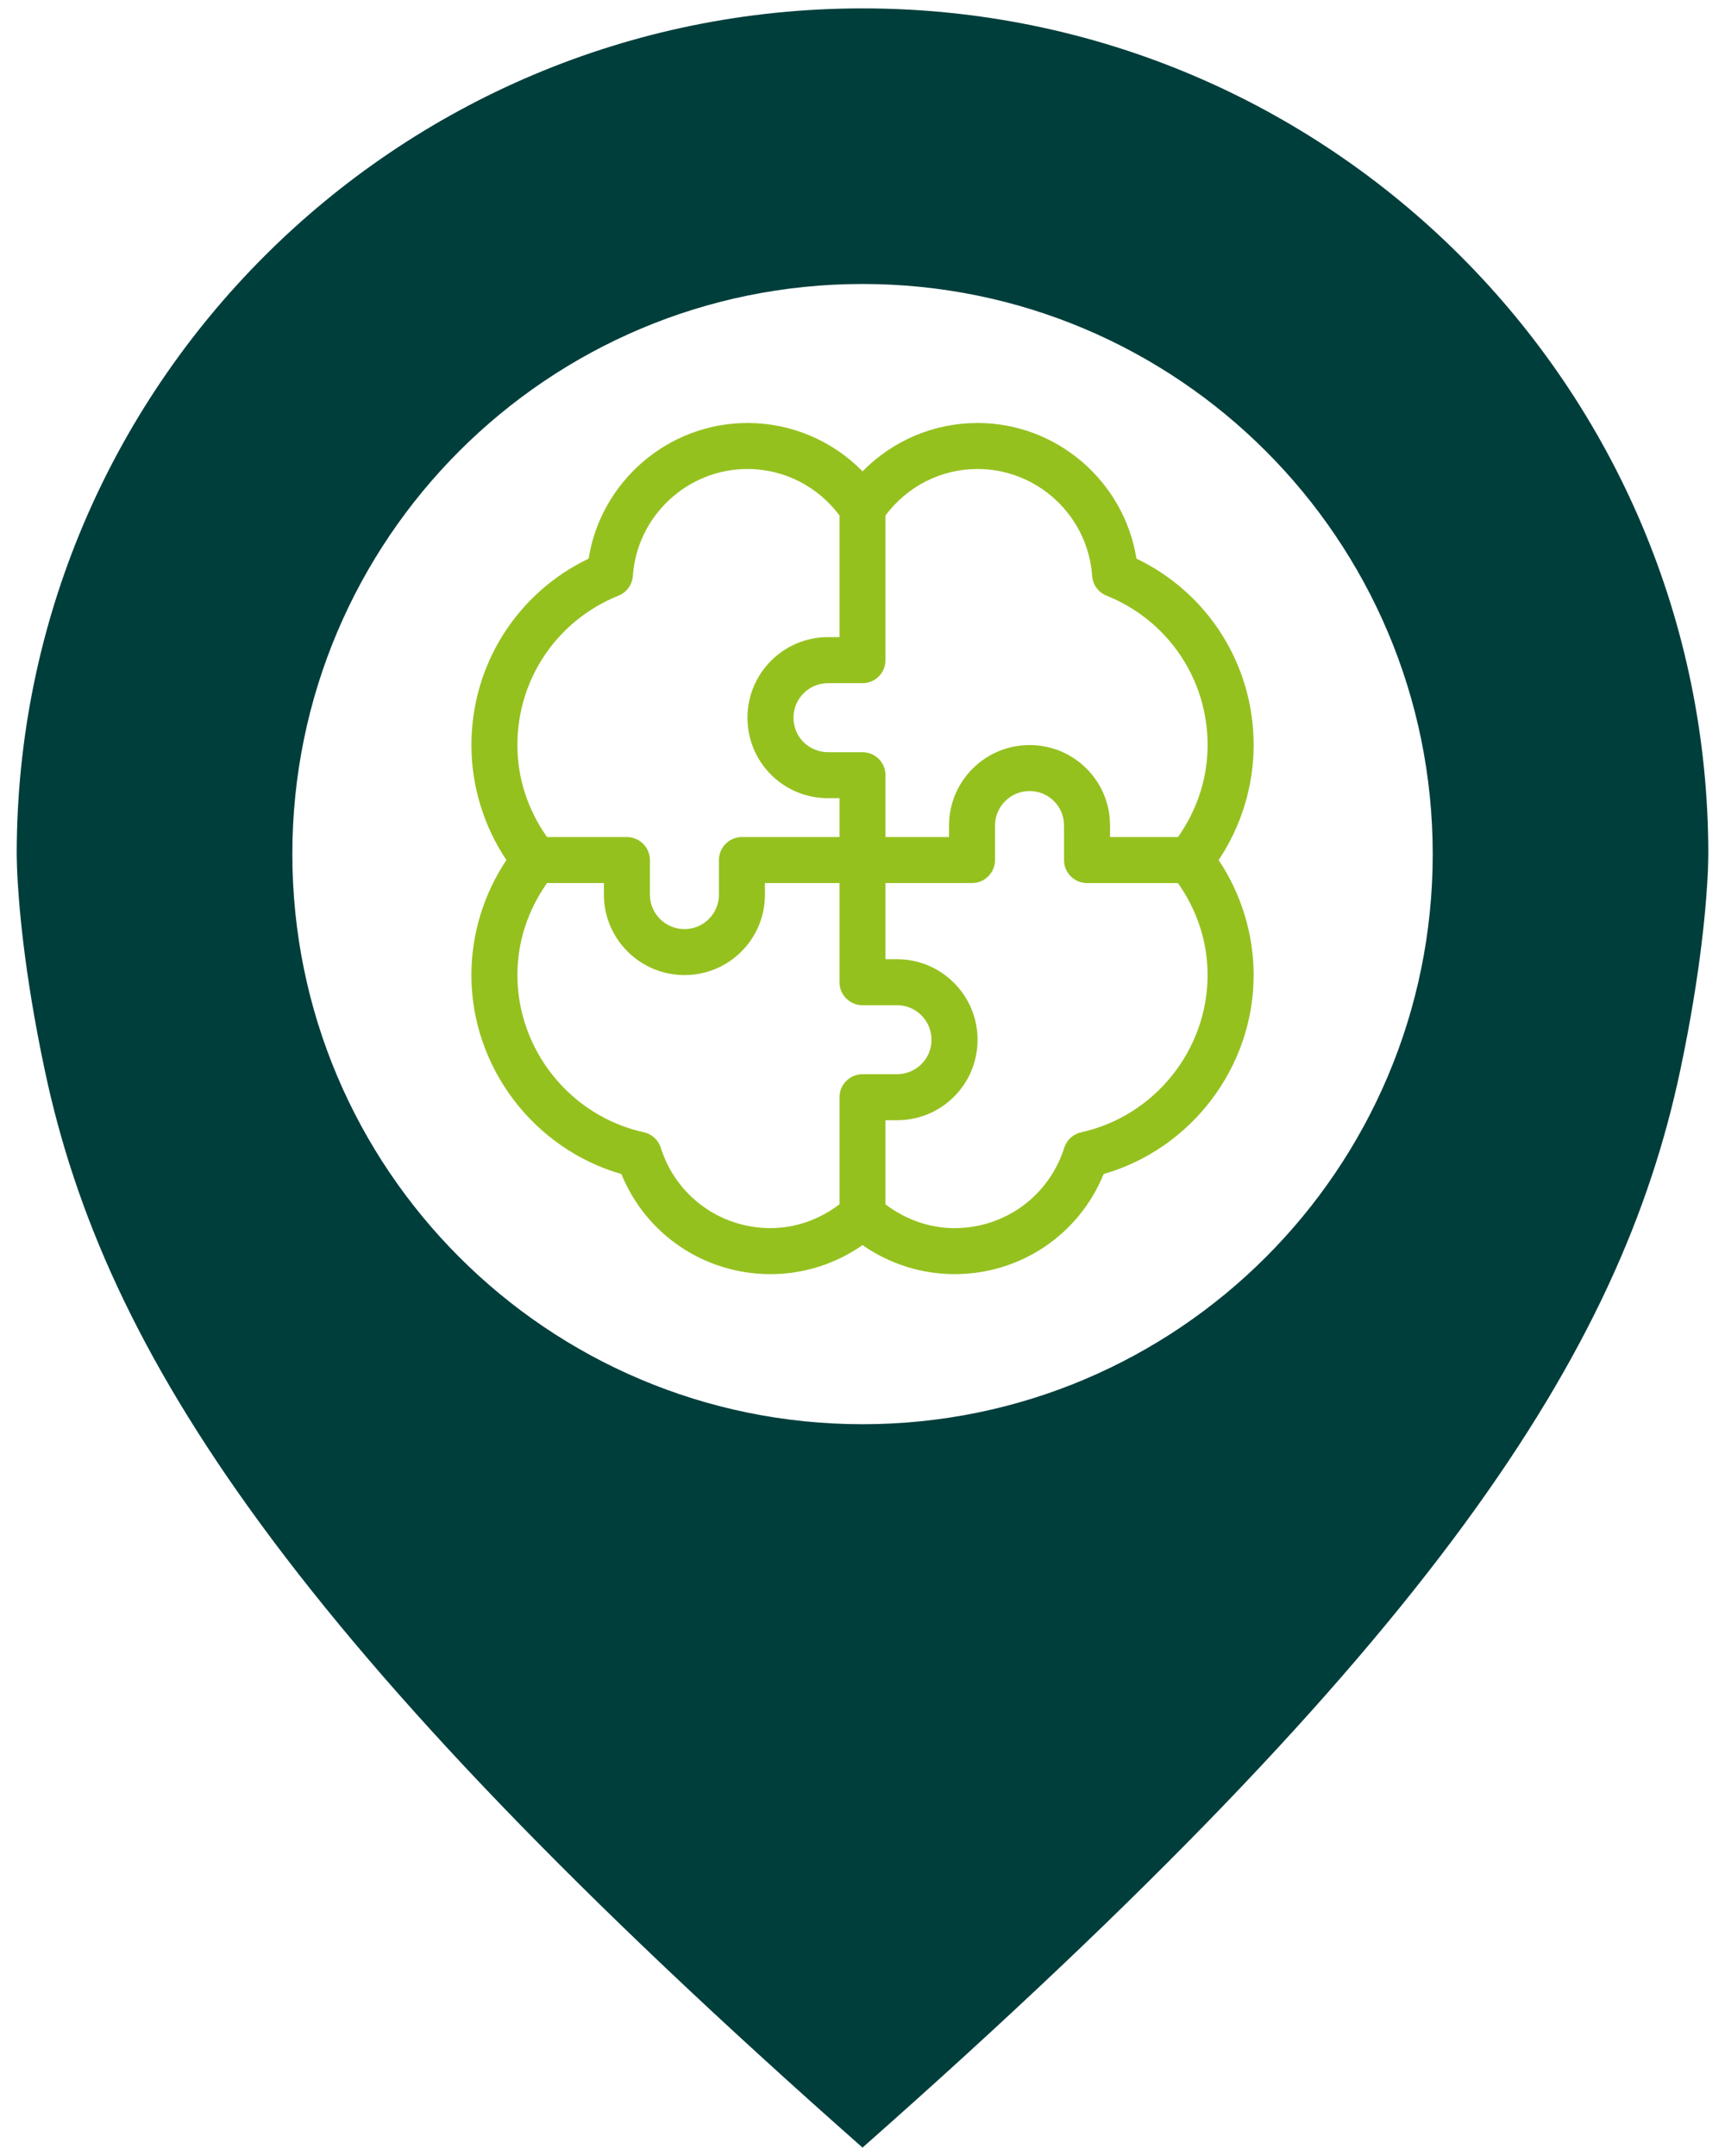
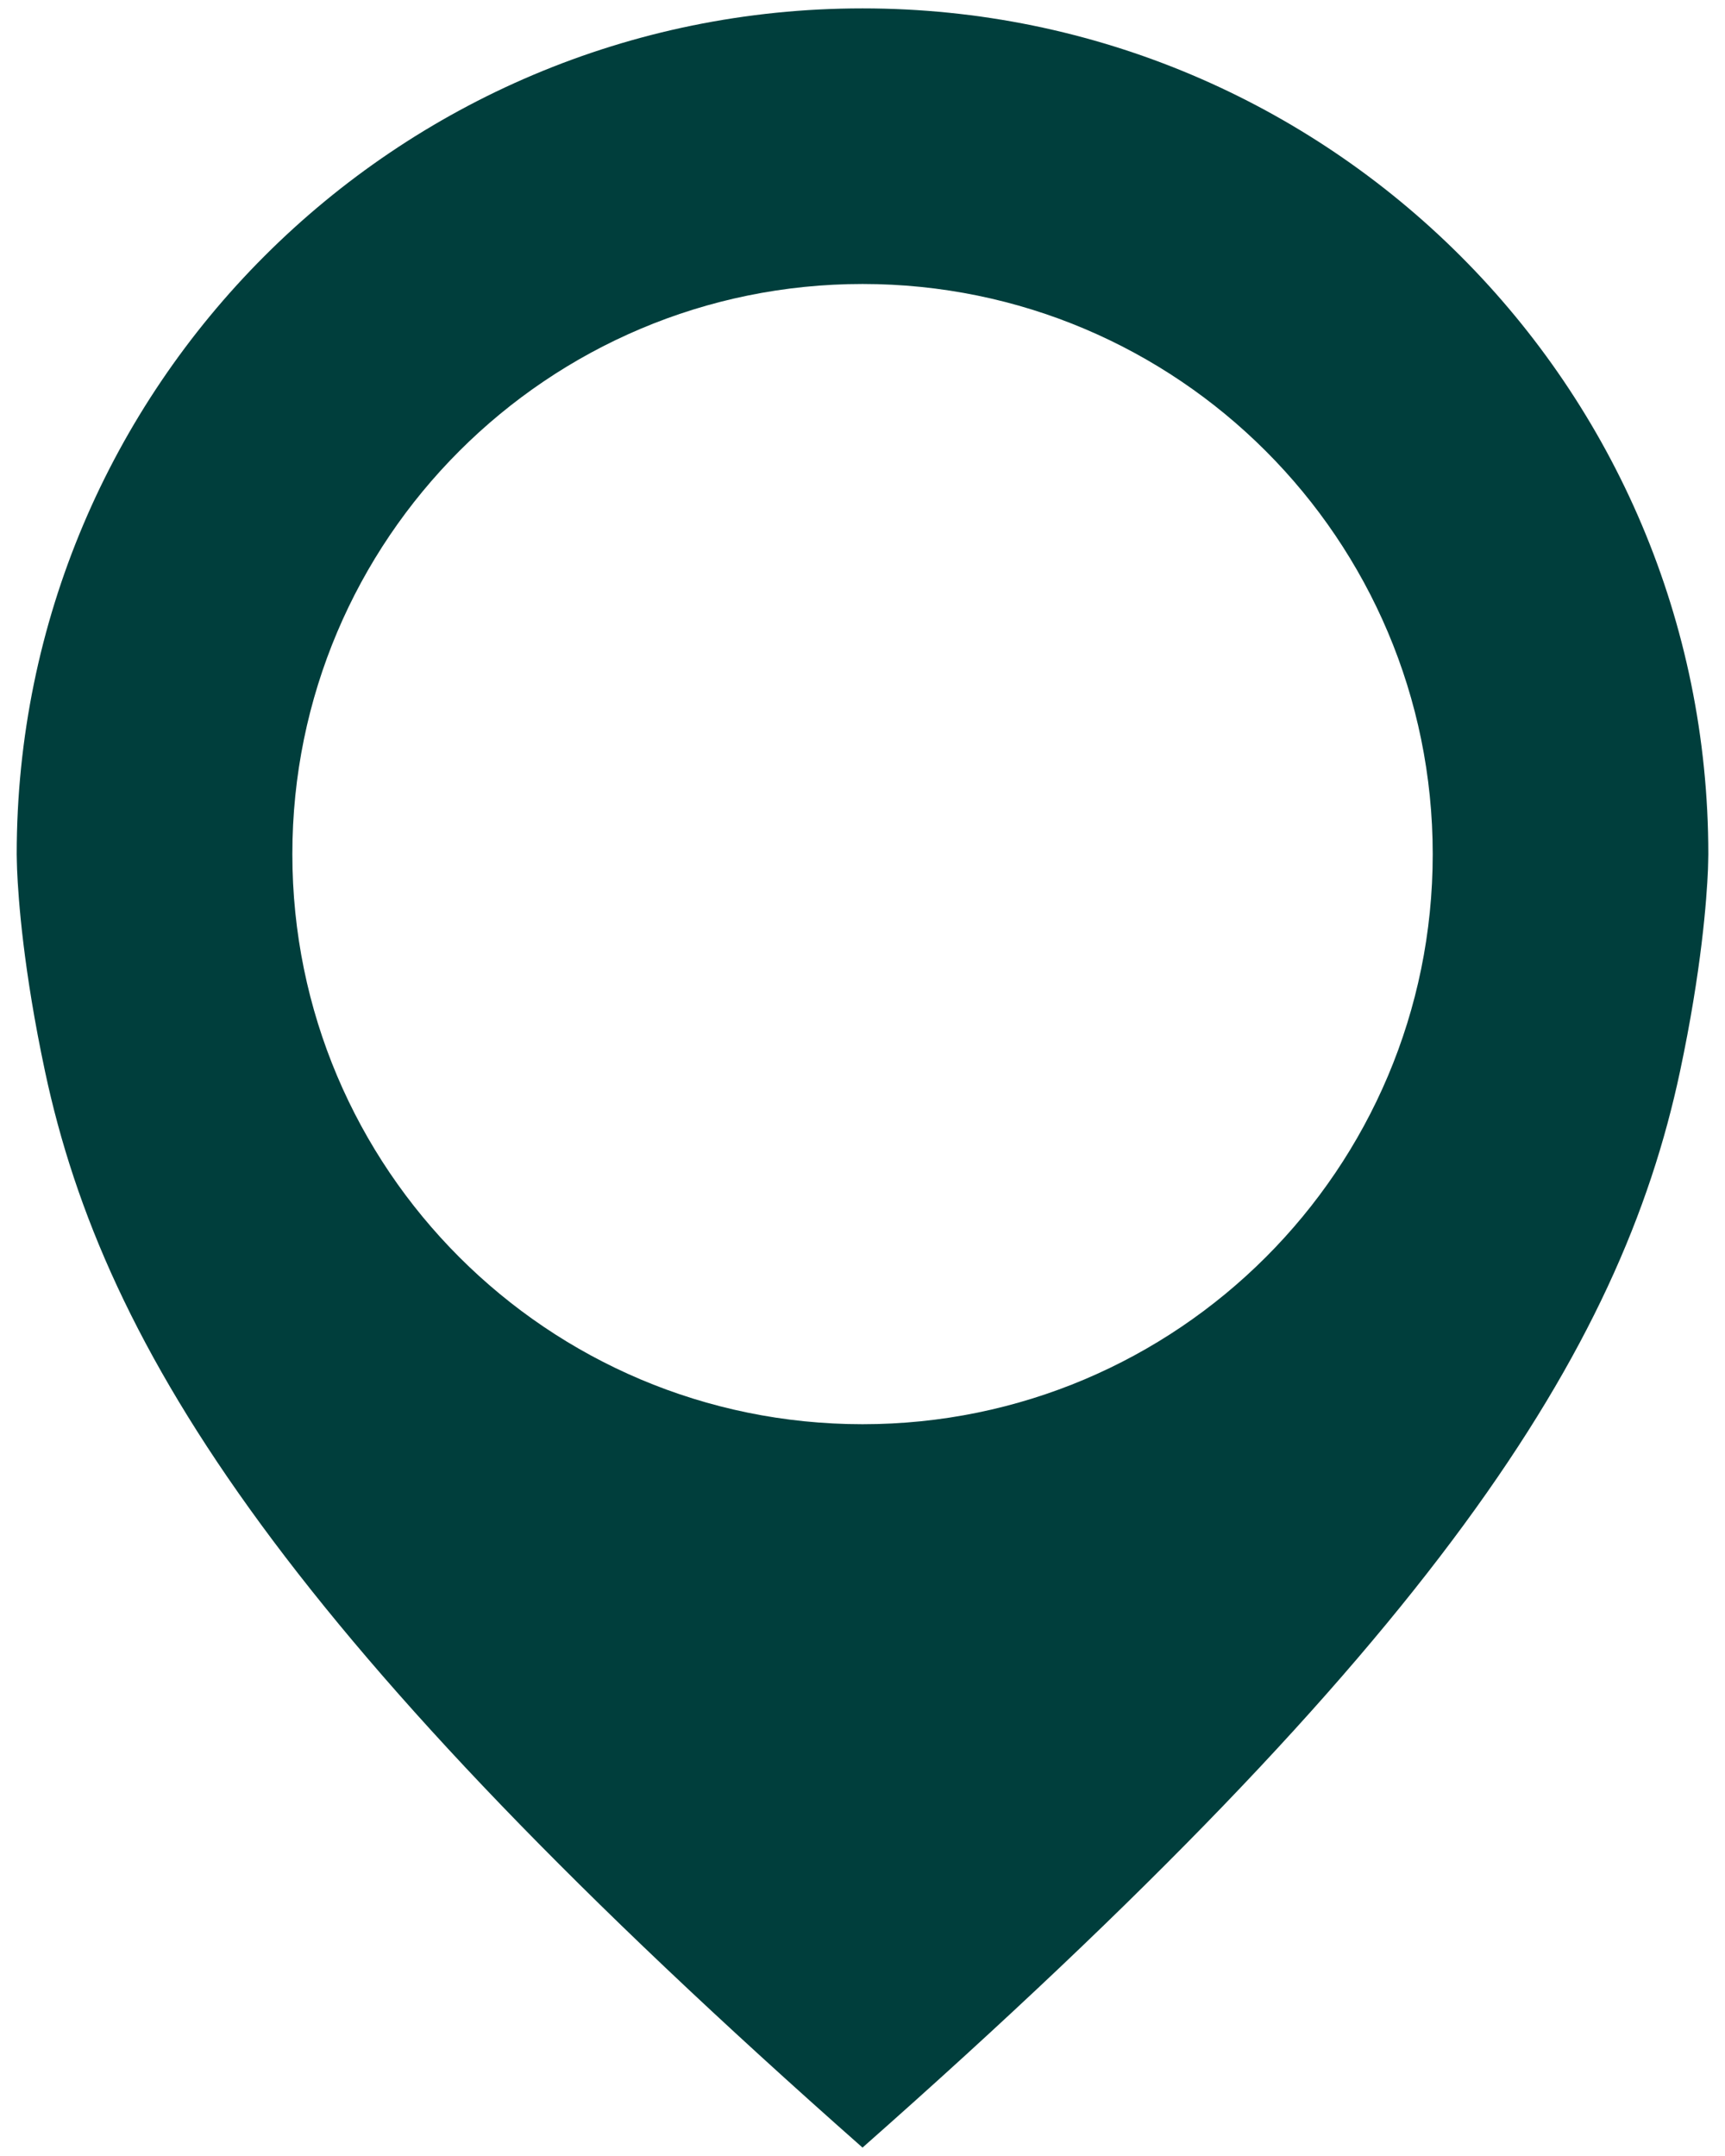
<svg xmlns="http://www.w3.org/2000/svg" version="1.1" x="0px" y="0px" width="96px" height="120px" viewBox="0 0 96 120" xml:space="preserve">
  <g id="Camada_1"> </g>
  <g id="Camada_2">
    <g>
      <path fill="#003E3C" d="M48.002,0.467C22.005,0.467,0.93,21.542,0.93,47.54c0,0.289,0.016,0.573,0.021,0.861 c0.068,1.648,0.354,5.597,1.555,11.235c3.316,15.584,13.597,31.727,45.495,59.896c31.898-28.17,42.181-44.312,45.495-59.896 c1.198-5.639,1.487-9.587,1.555-11.235c0.004-0.286,0.02-0.572,0.02-0.861C95.073,21.541,73.998,0.467,48.002,0.467z M48.003,79.27c-17.524,0-31.733-14.209-31.733-31.731c0-17.524,14.209-31.733,31.733-31.733 c17.521,0,31.731,14.209,31.731,31.733C79.737,65.063,65.527,79.27,48.003,79.27z" />
-       <path fill="#95C11F" d="M28.181,47.87c-1.261,1.889-1.947,4.126-1.947,6.402c0,5.126,3.47,9.672,8.347,11.073 c1.368,3.361,4.616,5.572,8.299,5.572c1.84,0,3.622-0.567,5.121-1.616c1.5,1.048,3.282,1.616,5.122,1.616 c3.682,0,6.931-2.211,8.297-5.572c4.878-1.401,8.348-5.947,8.348-11.073c0-2.276-0.686-4.513-1.948-6.402 c1.262-1.888,1.948-4.126,1.948-6.402c0-4.468-2.535-8.461-6.522-10.376c-0.684-4.292-4.425-7.549-8.842-7.549 c-2.437,0-4.731,0.984-6.402,2.692c-1.671-1.708-3.965-2.692-6.402-2.692c-4.417,0-8.159,3.257-8.842,7.549 c-3.987,1.916-6.522,5.908-6.522,10.376C26.233,43.744,26.92,45.981,28.181,47.87z M60.172,63.021 c-0.448,0.099-0.808,0.427-0.946,0.864c-0.845,2.675-3.298,4.471-6.104,4.471c-1.395,0-2.731-0.481-3.842-1.324v-4.681h0.641 c1.2,0,2.326-0.465,3.172-1.31c0.845-0.845,1.31-1.971,1.31-3.172c0-2.471-2.01-4.481-4.481-4.481H49.28V49.15h4.814 c0.707,0,1.281-0.574,1.281-1.281v-1.92c0-1.059,0.862-1.92,1.92-1.92c0.518,0,1,0.198,1.361,0.56 c0.361,0.361,0.56,0.844,0.56,1.361v1.92c0,0.707,0.573,1.281,1.28,1.281h5.06c1.063,1.511,1.649,3.261,1.649,5.122 C67.206,58.446,64.247,62.126,60.172,63.021z M54.402,26.103c3.345,0,6.146,2.614,6.378,5.951c0.033,0.489,0.344,0.917,0.8,1.099 c3.417,1.375,5.626,4.638,5.626,8.315c0,1.86-0.586,3.61-1.649,5.122h-3.78v-0.64c0-1.201-0.465-2.327-1.309-3.171 c-0.845-0.845-1.972-1.31-3.173-1.31c-2.471,0-4.481,2.01-4.481,4.481v0.64H49.28v-3.444c0-0.707-0.573-1.28-1.28-1.28h-1.92 c-0.508,0-1.005-0.206-1.361-0.56c-0.361-0.361-0.56-0.844-0.56-1.361c0-1.059,0.861-1.921,1.92-1.921H48 c0.707,0,1.28-0.574,1.28-1.28v-8.055C50.489,27.068,52.373,26.103,54.402,26.103z M34.42,33.154 c0.455-0.183,0.765-0.61,0.8-1.099c0.231-3.338,3.034-5.952,6.377-5.952c2.03,0,3.913,0.965,5.122,2.585v6.774h-0.64 c-2.471,0-4.481,2.011-4.481,4.482c0,1.201,0.465,2.326,1.31,3.173c0.845,0.844,1.972,1.308,3.171,1.308h0.64v2.164h-5.429 c-0.707,0-1.28,0.574-1.28,1.28v1.921c0,0.517-0.199,1-0.561,1.361c-0.36,0.361-0.842,0.56-1.36,0.56 c-1.059,0-1.921-0.861-1.921-1.92V47.87c0-0.707-0.573-1.28-1.28-1.28h-4.445c-1.062-1.511-1.649-3.261-1.649-5.122 C28.794,37.791,31.003,34.528,34.42,33.154z M30.443,49.15h3.165v0.64c0,2.471,2.01,4.481,4.481,4.481 c1.201,0,2.328-0.465,3.172-1.31c0.845-0.845,1.31-1.971,1.31-3.172v-0.64h4.148v5.519c0,0.707,0.574,1.28,1.28,1.28h1.921 c1.059,0,1.921,0.862,1.921,1.92c0,0.518-0.199,1-0.56,1.36c-0.356,0.355-0.853,0.561-1.361,0.561H48 c-0.707,0-1.28,0.574-1.28,1.28v5.962c-1.11,0.842-2.447,1.324-3.841,1.324c-2.806,0-5.259-1.796-6.105-4.471 c-0.138-0.437-0.499-0.767-0.946-0.864c-4.075-0.895-7.033-4.575-7.033-8.749C28.794,52.412,29.381,50.661,30.443,49.15z" />
    </g>
  </g>
  <g id="Camada_4"> </g>
  <g id="Camada_3"> </g>
</svg>